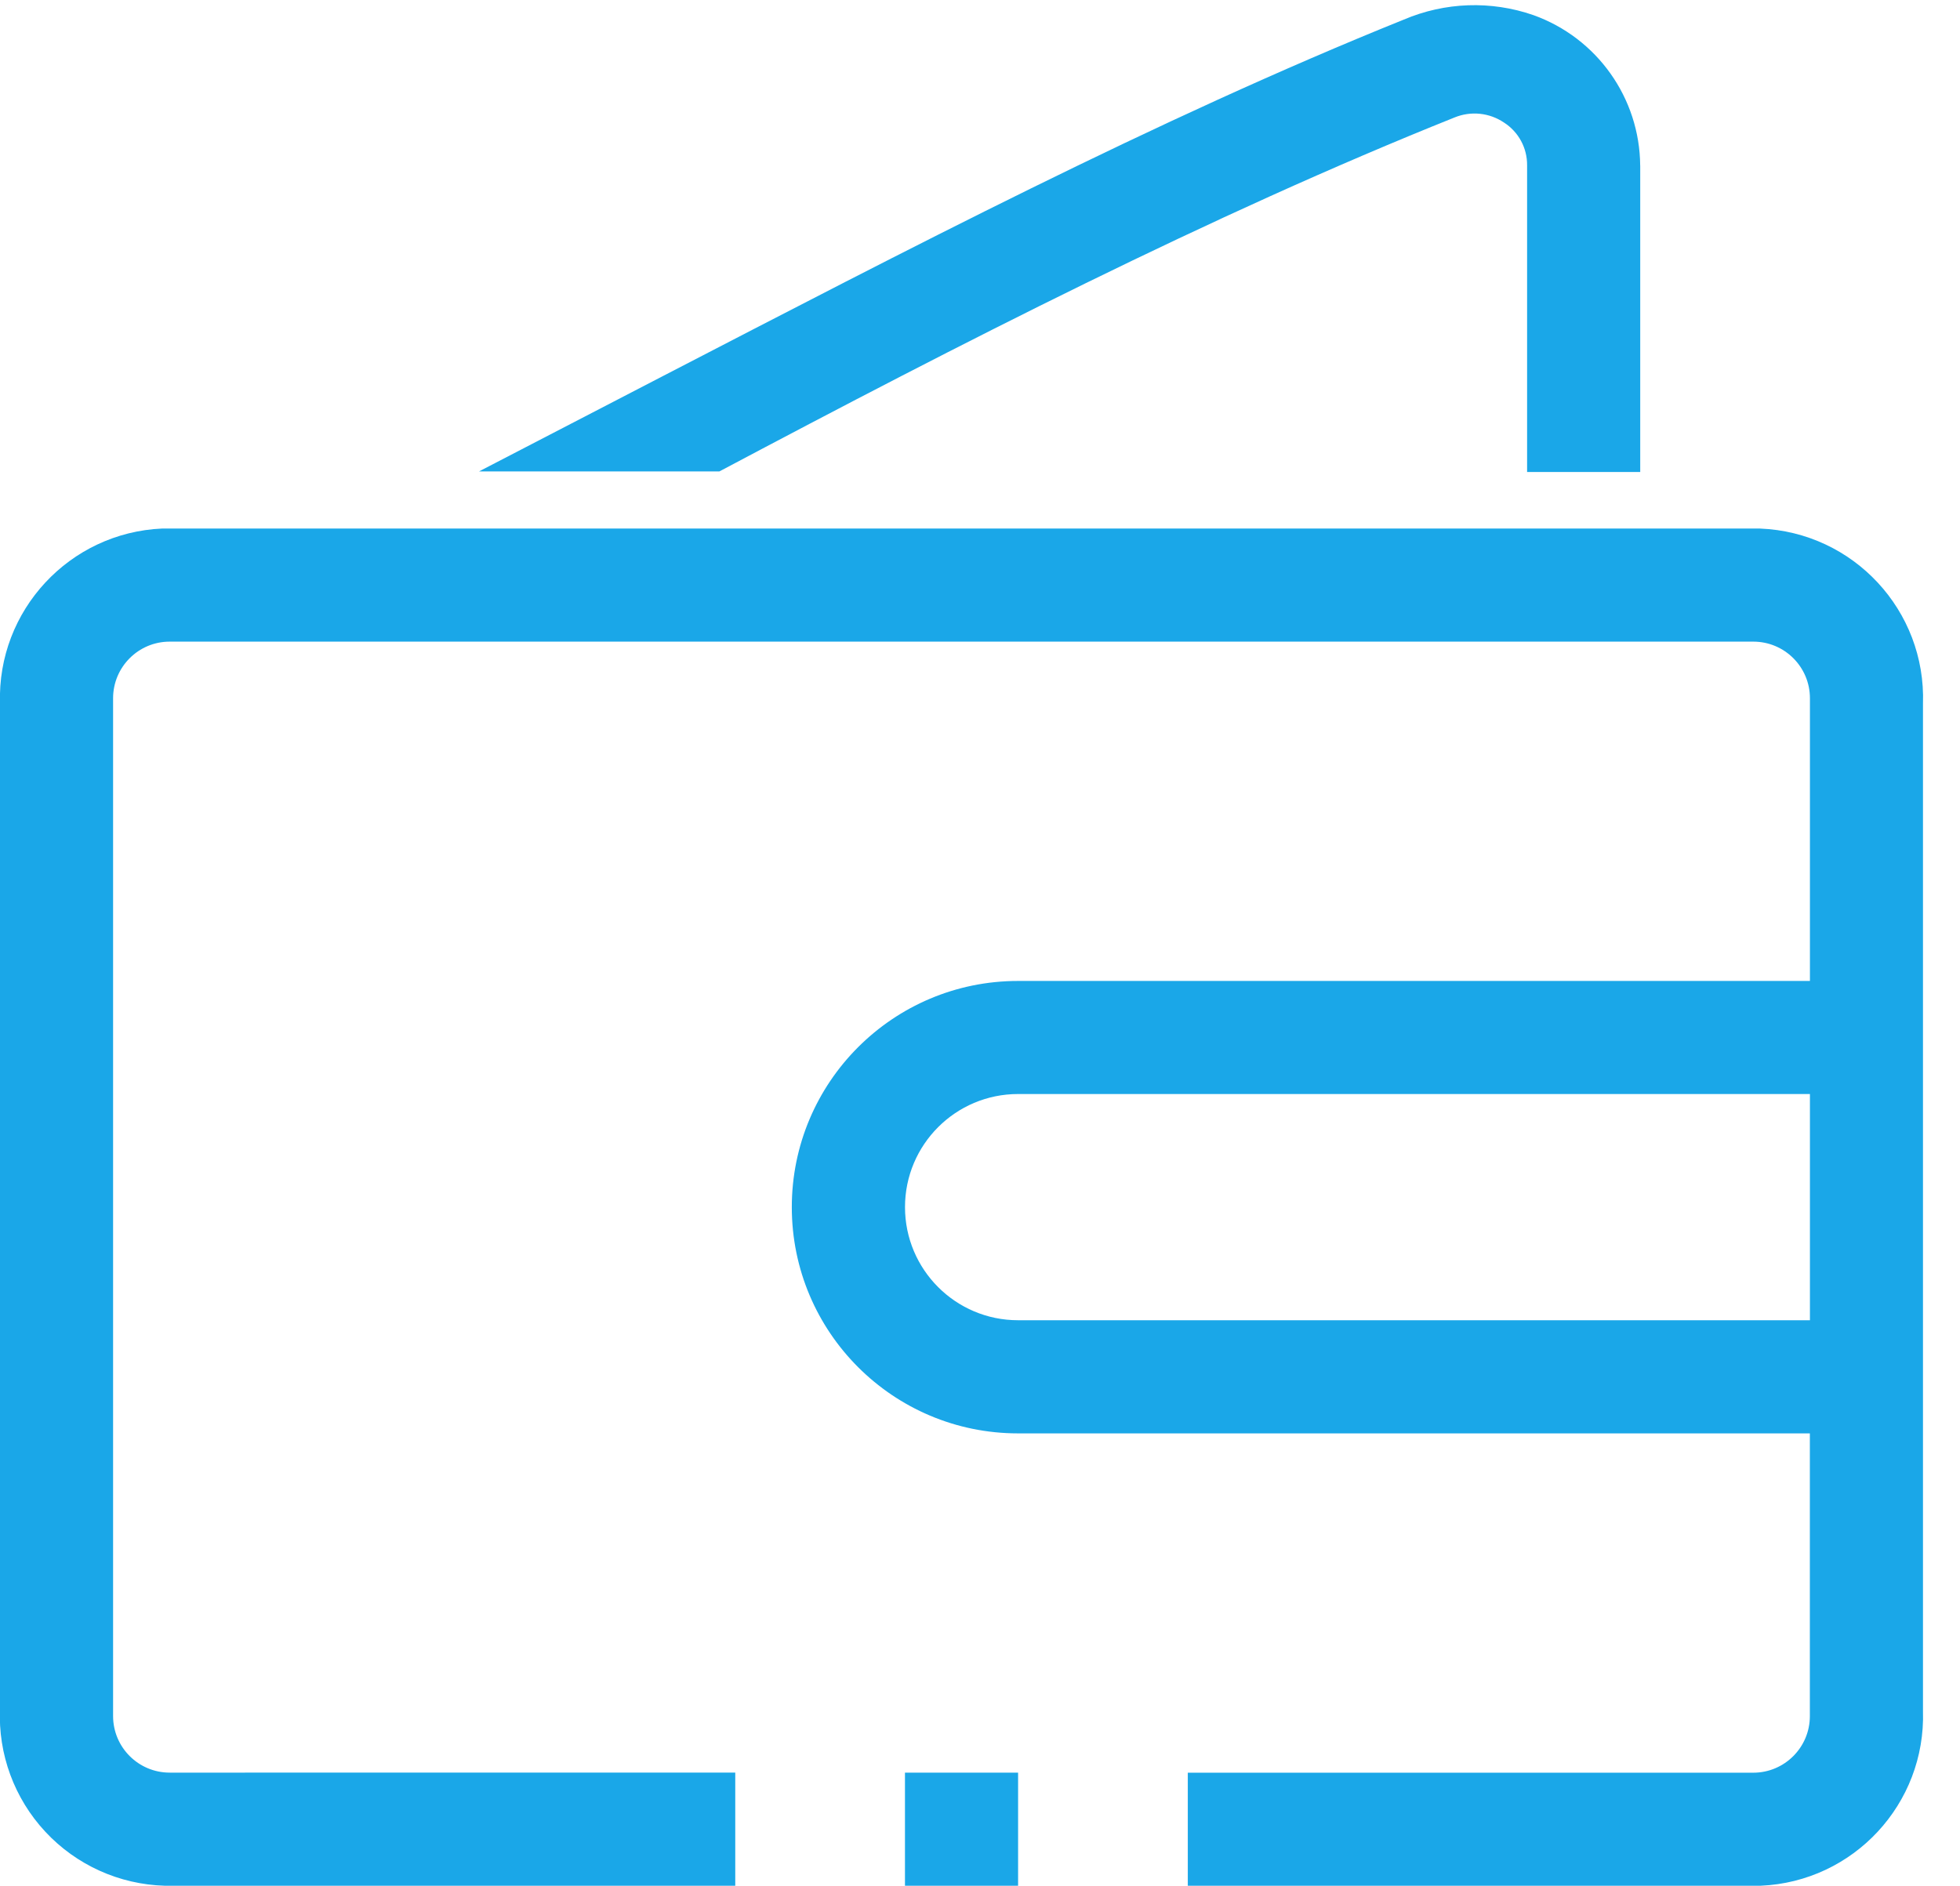
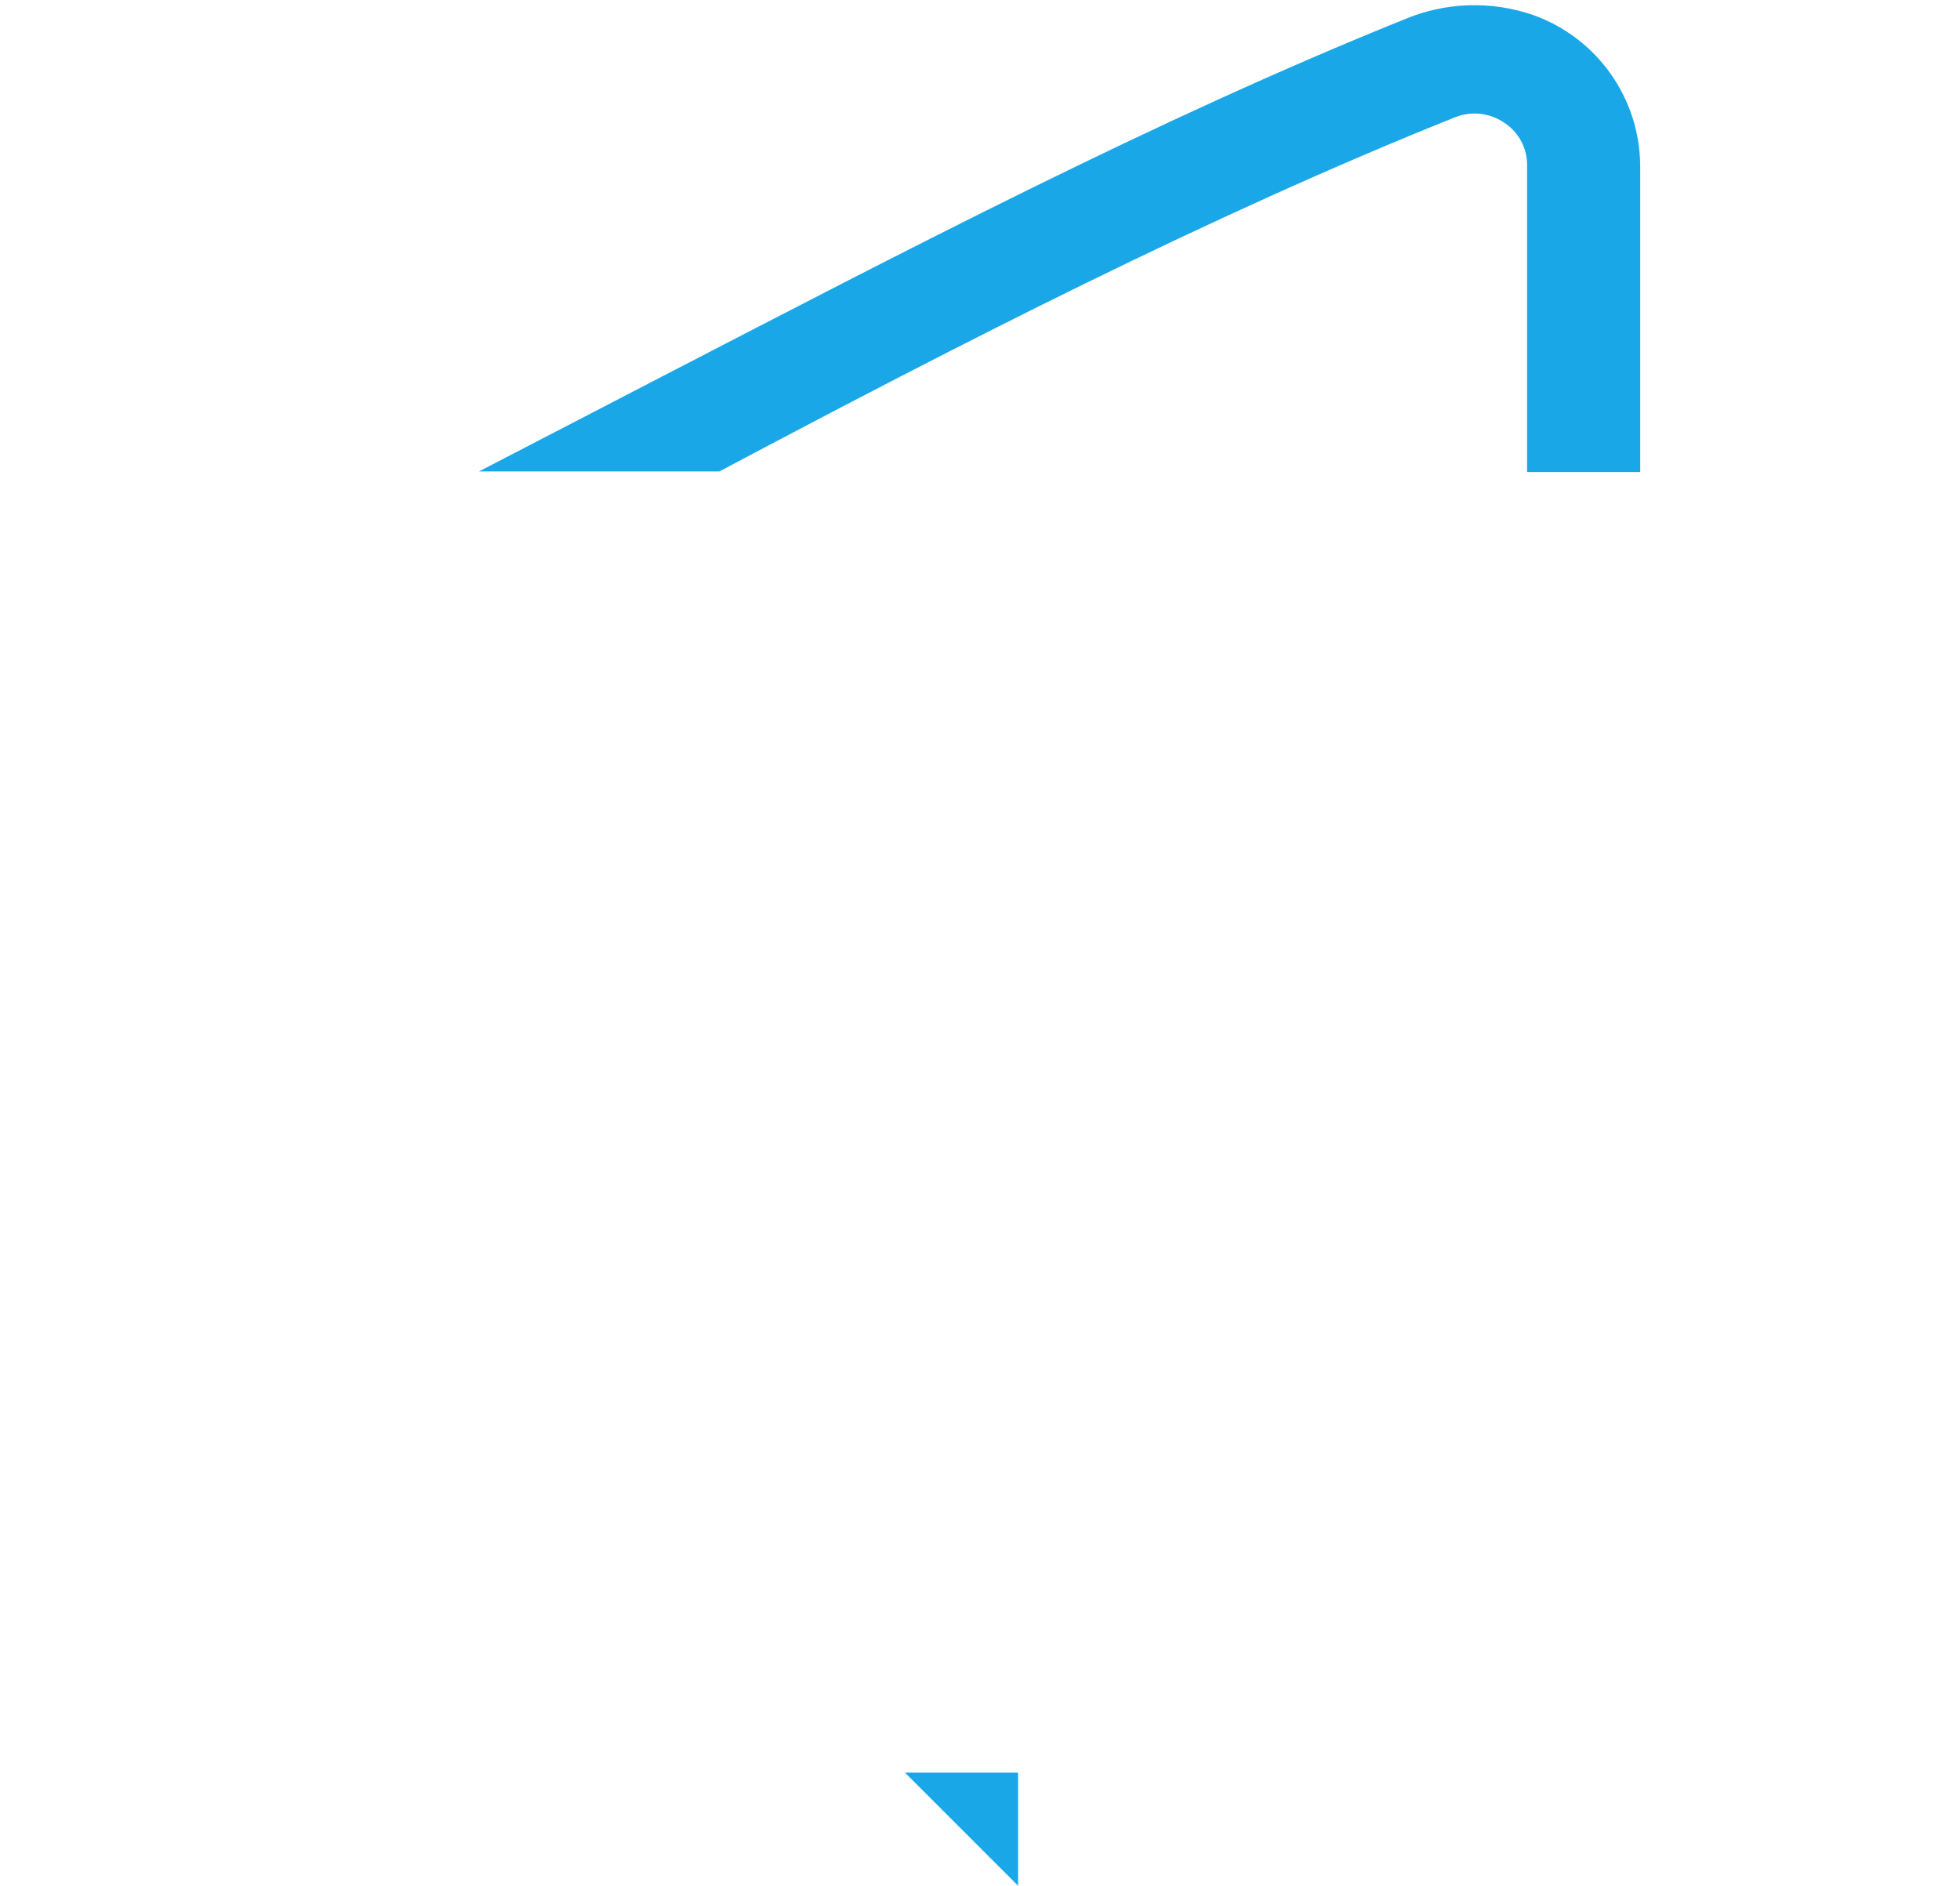
<svg xmlns="http://www.w3.org/2000/svg" width="53" height="51" viewBox="0 0 53 51">
  <g fill="#1AA7E8">
-     <path d="M24.471 47.941H27.53V51H24.471zM44.353 4.475v8.29h-3.059v-8.29c.006-.47-.231-.909-.627-1.162-.393-.265-.892-.316-1.33-.138-6.608 2.646-13.368 6.118-19.883 9.574h-6.5l4.925-2.554C24.47 6.785 31.246 3.236 37.96.53c1.112-.474 2.36-.518 3.502-.122 1.722.616 2.876 2.24 2.89 4.068z" />
-     <path d="M47.595 14.294H4.39C1.88 14.402-.078 16.51 0 19.02v27.193c-.054 1.227.387 2.425 1.224 3.325.836.9 1.999 1.426 3.227 1.462h15.431v-3.059H4.588c-.844 0-1.53-.685-1.53-1.53V18.883c0-.844.686-1.53 1.53-1.53h42.824c.844 0 1.53.686 1.53 1.53v7.647H27.528c-3.378 0-6.117 2.74-6.117 6.118 0 3.379 2.739 6.118 6.117 6.118h21.412v7.647c0 .844-.685 1.53-1.53 1.53H32.119V51H47.61c2.51-.108 4.467-2.214 4.389-4.726V19.035c.086-2.523-1.882-4.641-4.405-4.74zM27.53 35.706c-1.689 0-3.058-1.37-3.058-3.059 0-1.69 1.37-3.059 3.058-3.059h21.412v6.118H27.53z" />
+     <path d="M24.471 47.941H27.53V51zM44.353 4.475v8.29h-3.059v-8.29c.006-.47-.231-.909-.627-1.162-.393-.265-.892-.316-1.33-.138-6.608 2.646-13.368 6.118-19.883 9.574h-6.5l4.925-2.554C24.47 6.785 31.246 3.236 37.96.53c1.112-.474 2.36-.518 3.502-.122 1.722.616 2.876 2.24 2.89 4.068z" />
  </g>
</svg>